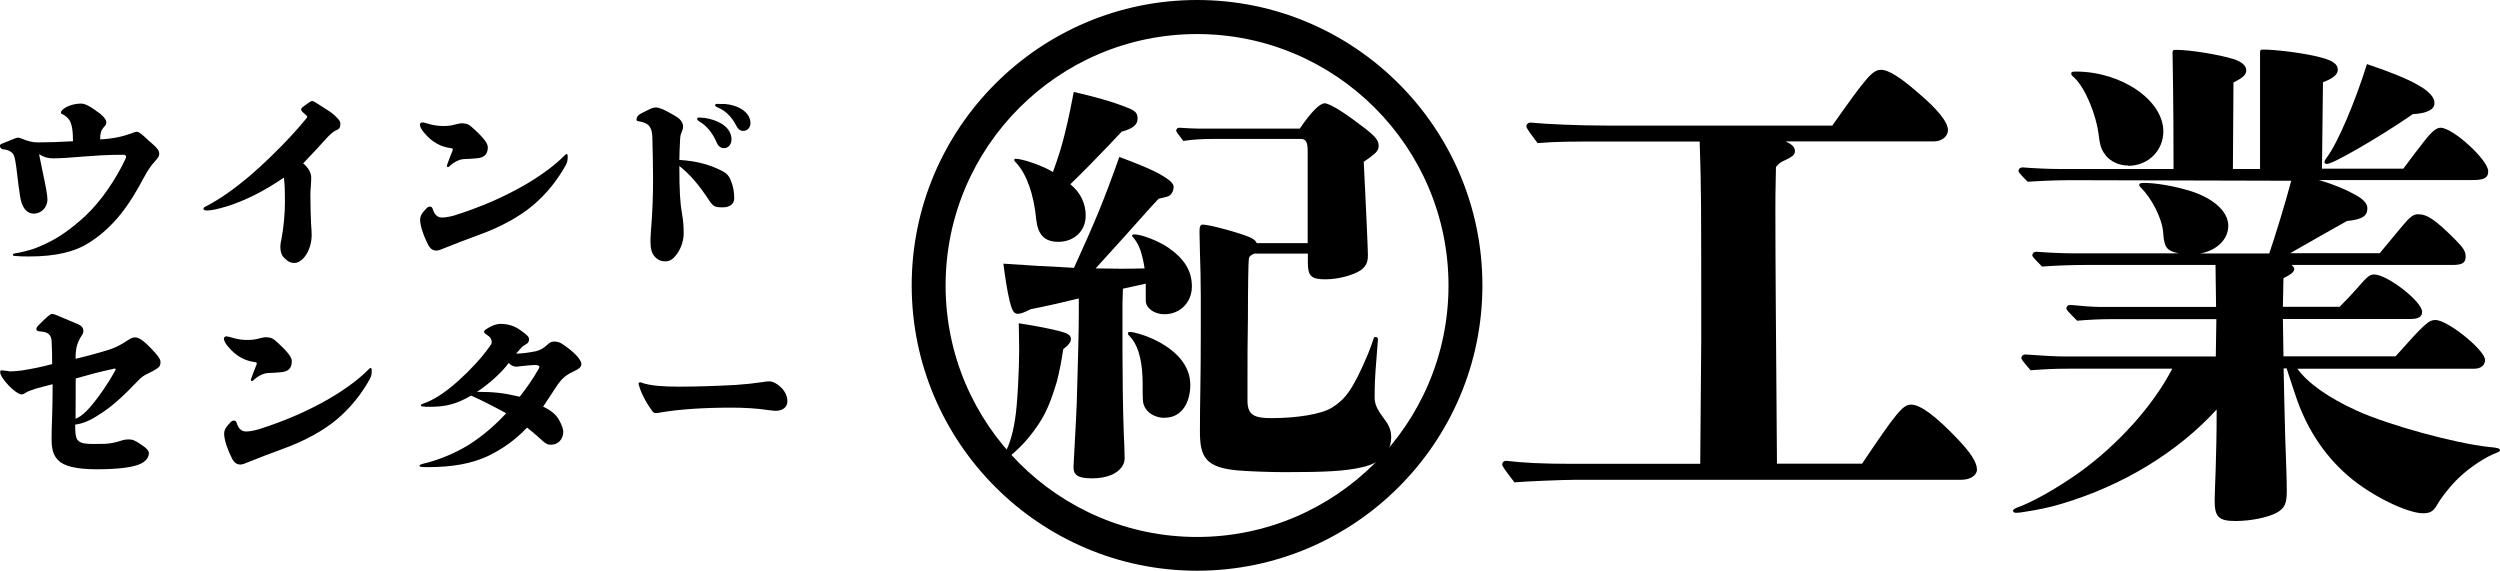
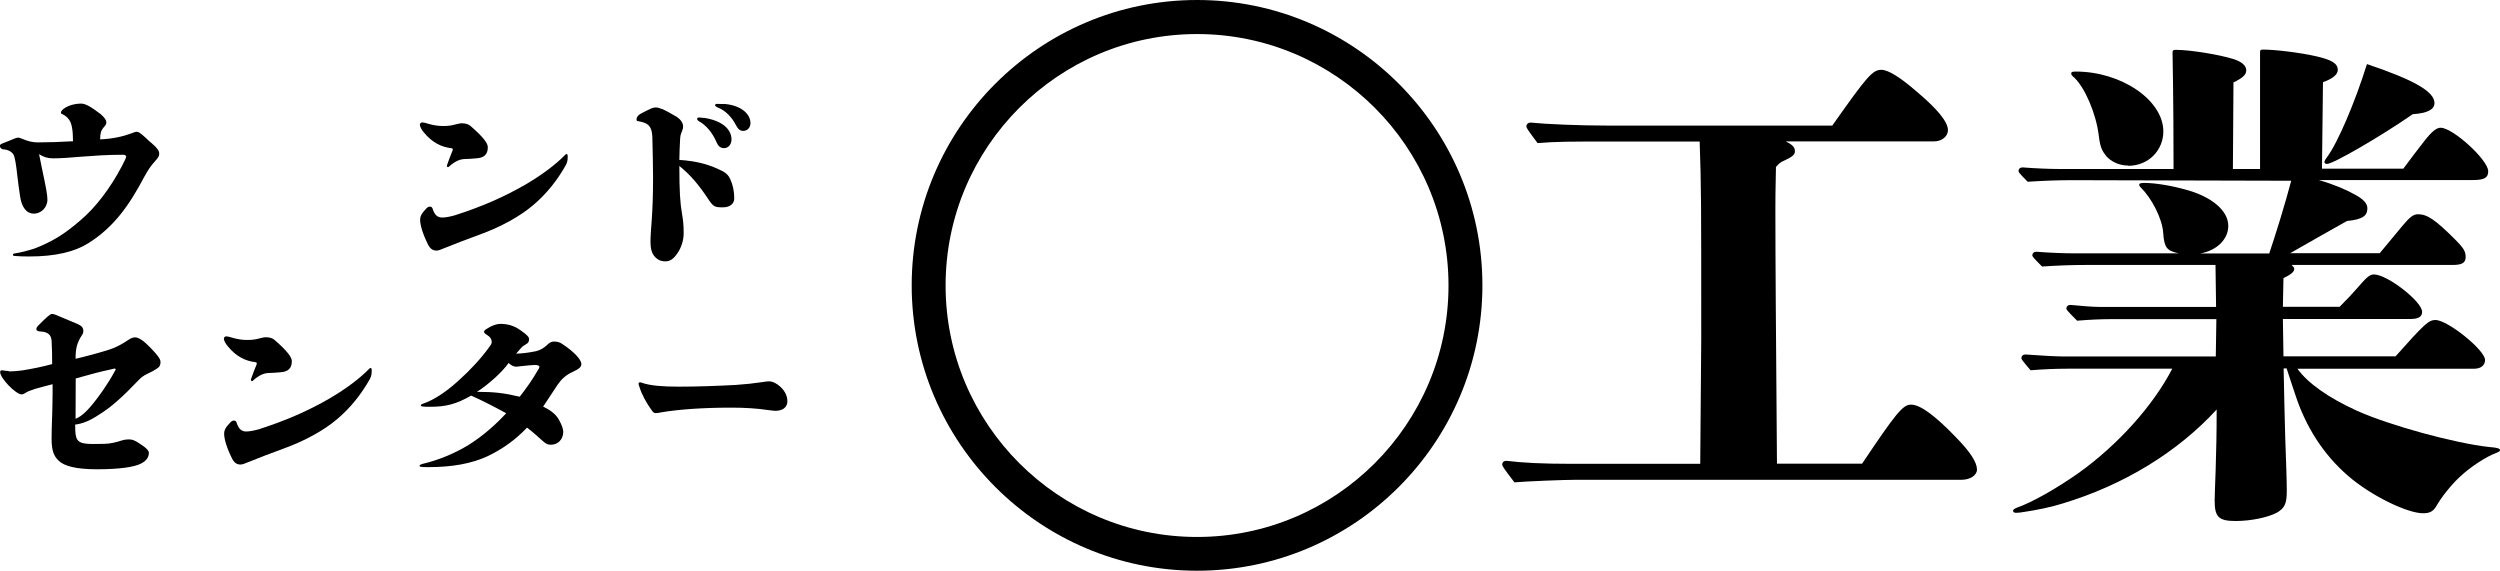
<svg xmlns="http://www.w3.org/2000/svg" id="_レイヤー_2" viewBox="0 0 173.99 39.72">
  <g id="_レイヤー_5">
    <path d="m83.31,39.72c-10.95,0-19.86-8.91-19.86-19.86S72.36,0,83.31,0s19.86,8.91,19.86,19.86-8.91,19.86-19.86,19.86Zm0-37.35c-9.65,0-17.5,7.85-17.5,17.5s7.85,17.5,17.5,17.5,17.5-7.85,17.5-17.5-7.85-17.5-17.5-17.5Z" />
-     <path d="m74,24.29c-.12.81-.29,1.7-.46,2.31-.55,1.82-.95,2.63-1.99,3.9-.35.43-.84.89-1.18,1.18-.2.17-.35.26-.43.26s-.14-.06-.14-.14c0-.06.03-.12.09-.2.32-.52.58-1.3.75-2.4.17-.98.29-3.55.29-4.82,0-.84-.03-1.65-.03-1.88.84.12,2.05.35,2.74.52.66.17.89.29.89.58,0,.2-.14.4-.52.69Zm.75-5.66c1.47-3.23,2.08-4.68,3.15-7.71,1.21.46,2.28.87,2.94,1.27.49.29.84.55.84.81,0,.23-.12.61-.46.69-.12.03-.35.09-.58.14-.17.17-.46.49-.75.81-1.36,1.53-2.19,2.45-3.64,4.04,1.36.03,2.22.03,3.41,0-.17-1.07-.38-1.67-.78-2.14-.06-.06-.09-.09-.09-.14s.06-.09.14-.09c.52,0,1.7.46,2.37.92,1.13.78,1.65,1.62,1.65,2.71s-.81,1.93-1.91,1.93c-.72,0-1.3-.43-1.3-.95v-1.18c-.23.06-.64.14-1.59.35,0,.35-.03.69-.03,1.04v3.52c0,1.27.03,4.01.09,5.49.03.69.06,1.3.06,1.76s-.32.87-.87,1.13c-.38.17-.84.26-1.39.26-.95,0-1.3-.2-1.3-.78,0-.17.17-2.92.23-4.53.06-1.99.14-4.99.14-6v-1.21c-1.04.26-2.19.52-3.35.75-.46.23-.69.32-.89.32-.26,0-.4-.17-.58-.92-.17-.69-.32-1.73-.43-2.57,2.08.14,3.12.2,3.87.23l1.04.06Zm3.29-9.44c-.23.23-.49.52-.84.89-1.13,1.18-1.79,1.85-2.71,2.74.75.61,1.07,1.39,1.07,2.19,0,1.07-.81,1.82-1.91,1.82-.95,0-1.41-.49-1.53-1.53-.17-1.82-.69-3.2-1.39-3.96-.12-.12-.14-.14-.14-.2s.03-.09.09-.09c.49,0,1.91.49,2.6.92.4-1.1.61-1.79.81-2.6.29-1.15.52-2.34.64-2.97,1.41.32,2.66.66,3.75,1.1.61.23.69.43.69.78,0,.4-.35.69-1.13.89Zm3.03,19.89c-.84,0-1.5-.52-1.53-1.24-.03-.52,0-1.13-.03-1.65-.06-1.39-.4-2.28-.87-2.77-.09-.09-.14-.14-.14-.2s.03-.12.12-.12c.29,0,1.07.23,1.62.49,1.62.75,2.6,1.85,2.6,3.2,0,1.24-.61,2.28-1.76,2.28Zm6.24-11.43c-.26.09-.38.2-.4.4-.03.26-.06,2.02-.06,4.13-.03,1.41-.03,2.94-.03,4.3v1.41c0,1.01.49,1.21,1.67,1.21,1.7,0,3.49-.26,4.24-.75.84-.55,1.36-1.07,2.48-3.72.17-.43.32-.84.38-1.04.03-.12.09-.14.14-.14.09,0,.17.06.17.17,0,.06-.14,1.73-.17,2.19-.03.38-.06.98-.06,1.88,0,.52.26.92.69,1.5.17.23.46.61.46,1.21,0,1.04-.61,1.79-1.99,2.11-1.21.29-2.68.35-5.43.35-1.1,0-2.54-.06-3.26-.12-2.19-.2-2.63-.89-2.63-2.68,0-2.28.06-3.49.06-6.84v-2.6c0-1.13-.03-2.22-.06-3.09,0-.43-.03-.98-.03-1.41,0-.35.06-.49.23-.49.49,0,2.66.61,3.29.89.23.12.38.2.46.4h3.55v-6.38c0-.66-.12-.87-.49-.87h-6.09c-.69,0-1.39.03-2.08.14-.46-.61-.49-.66-.49-.72,0-.12.09-.2.23-.2.43.03,1.01.06,1.3.06h7.07c.78-1.15,1.39-1.76,1.73-1.76s1.36.64,2.4,1.44c1.1.81,1.36,1.1,1.36,1.53,0,.2-.09.35-.23.49-.26.23-.49.4-.81.61.03.61.06,1.24.09,1.85.03.66.2,4.13.2,4.65,0,.49-.12.75-.49,1.04-.52.35-1.56.64-2.48.64-.98,0-1.21-.23-1.21-1.18v-.61h-3.72Z" />
    <path d="m129.58,32.29c2.39-3.56,2.85-4.13,3.42-4.13.64,0,1.67.75,3.2,2.35.93.96,1.39,1.67,1.39,2.17,0,.39-.46.71-1.07.71h-26.78c-.89,0-3.56.11-4.34.18-.82-1.07-.85-1.14-.85-1.25,0-.14.11-.25.28-.25,1.14.14,2.53.21,4.49.21h9.01l.07-8.69c0-9.9,0-10.5-.11-13.74h-6.37c-2.56,0-3.63,0-4.91.11-.75-1-.78-1.07-.78-1.18,0-.14.14-.25.28-.25,1.07.11,3.38.21,5.34.21h15.67c2.46-3.49,2.81-3.88,3.42-3.88.46,0,1.28.5,2.39,1.46,1.53,1.28,2.24,2.17,2.24,2.74,0,.43-.43.78-.96.78h-10.33c.43.21.64.39.64.68,0,.25-.18.39-.71.64-.32.14-.39.21-.61.46-.04,1.57-.04,2.53-.04,2.99,0,3.35.04,8.62.11,17.66h5.91Z" />
    <path d="m159.89,25.66c.71,1,2.17,2.03,4.13,2.92,2.28,1.03,6.87,2.28,9.22,2.53.57.04.75.11.75.21s-.11.14-.28.21c-.68.25-1.78.96-2.53,1.67-.61.57-1.28,1.42-1.6,1.99-.25.43-.5.53-.96.53-1.07,0-3.6-1.21-5.2-2.6-1.74-1.5-2.96-3.45-3.67-5.63-.21-.61-.39-1.18-.61-1.85h-.21c.04,1.82.07,3.35.11,4.74.07,1.96.11,3.03.11,3.81,0,.85-.14,1.18-.71,1.5-.61.32-1.78.57-2.85.57-1.18,0-1.46-.28-1.46-1.42,0-.43.04-1.14.07-2.14.04-1.46.07-2.31.07-4.2-2.71,2.96-6.48,5.27-10.75,6.55-.78.25-1.85.46-2.6.57-.21.04-.46.07-.61.07s-.21-.07-.21-.14.07-.14.25-.21c1.1-.39,2.74-1.32,4.31-2.42,2.74-1.96,5.2-4.7,6.52-7.26h-7.3c-.85,0-1.71.04-2.56.11-.61-.71-.64-.78-.64-.85,0-.14.11-.25.28-.25.93.07,2.14.14,2.71.14h10.54l.04-2.6h-7.23c-.82,0-1.64.04-2.46.11-.71-.71-.75-.78-.75-.85,0-.14.11-.25.28-.25.68.07,1.57.14,1.99.14h8.15l-.04-2.92h-9.01c-1,0-2.07.04-3.06.11-.64-.64-.68-.71-.68-.78,0-.14.11-.25.28-.25.85.07,1.92.11,2.46.11h7.44c-.82-.18-1-.39-1.07-1.42-.07-1.03-.82-2.42-1.53-3.13-.07-.07-.14-.14-.14-.21,0-.11.11-.14.36-.14.71,0,1.85.18,2.85.46,1.74.46,2.99,1.42,2.99,2.53,0,.96-.85,1.74-1.96,1.92h4.81c.39-1.14,1.14-3.56,1.53-5.06l-15.24-.04c-1.03,0-2.07.04-3.1.11-.61-.61-.64-.68-.64-.75,0-.14.11-.25.28-.25.85.07,1.92.11,2.46.11h8.05c0-5.09-.07-7.76-.07-8.08,0-.18.04-.21.25-.21.96,0,2.96.32,3.99.64.57.18.89.46.89.78s-.25.53-.89.85l-.04,6.02h1.89V3.66c0-.18.04-.21.21-.21.85,0,2.56.21,3.67.46,1.1.25,1.53.5,1.53.96,0,.32-.36.61-1.03.85-.04,3.1-.04,3.45-.07,6.02h5.66c.64-.85.93-1.25,1.46-1.92.53-.68.85-.93,1.14-.93.85,0,3.31,2.24,3.31,3.03,0,.46-.28.61-1.07.61h-10.72c1.1.32,1.92.68,2.49,1,.61.32.89.64.89.96,0,.5-.28.78-1.42.89-.96.53-2.39,1.35-3.95,2.24h6.23c.32-.39.68-.82,1.57-1.89.53-.64.78-.82,1.1-.82.64,0,1.21.39,2.6,1.78.57.57.71.82.71,1.18,0,.43-.25.57-.93.57h-11.18c.11.11.18.18.18.28,0,.21-.25.39-.75.64l-.04,1.99h3.95c.53-.53.93-.96,1.18-1.25.68-.78.89-1,1.21-1,.93,0,3.35,1.89,3.35,2.6,0,.36-.28.5-.82.5h-8.87l.04,2.6h7.8c2.03-2.28,2.31-2.53,2.78-2.53.85,0,3.45,2.1,3.45,2.78,0,.36-.28.61-.75.61h-12.32Zm-11.79-14.14c-.68,0-1.21-.32-1.5-.64-.28-.36-.43-.57-.53-1.42-.18-1.53-.96-3.35-1.71-4.06-.18-.14-.21-.21-.21-.28,0-.11.07-.14.32-.14,3.17,0,6.09,1.99,6.09,4.17,0,1.28-1,2.39-2.46,2.39Zm19.8-3.56c-2.21,1.53-5.52,3.45-5.95,3.45-.07,0-.18-.04-.18-.11,0-.11.07-.21.18-.36.75-1,1.96-3.85,2.78-6.48,3.28,1.1,4.7,1.92,4.7,2.71,0,.46-.5.71-1.53.78Z" />
    <path d="m7.03,7.97c.26.21.37.42.37.52,0,.16-.03.2-.19.38-.17.19-.24.4-.24.83.87-.04,1.55-.19,2.18-.42.17-.07.28-.11.34-.11.15,0,.24.05.65.42.17.17.26.25.41.37.42.36.53.54.53.74,0,.16-.05.25-.3.53-.24.26-.49.61-.73,1.06-1.07,2.02-2.1,3.48-3.86,4.61-.97.62-2.3.95-4.18.95-.37,0-.73-.01-1.02-.04-.08-.01-.09-.04-.09-.09,0-.04.03-.07.11-.08.46-.07.91-.19,1.38-.34,1.27-.49,2.1-1.01,3.2-1.96,1.06-.89,2.09-2.25,2.89-3.77.2-.37.3-.61.3-.67s-.08-.13-.19-.13c-1.18,0-2.06.07-2.86.13-.9.08-1.55.12-2.04.12-.38,0-.65-.09-.97-.29.04.21.12.6.2.99.28,1.32.38,1.84.38,2.17,0,.56-.45.98-.94.98s-.86-.41-.97-1.26c-.07-.44-.13-.93-.19-1.43-.08-.74-.16-1.23-.26-1.42-.12-.2-.38-.34-.66-.36-.09,0-.16-.03-.21-.08-.05-.05-.08-.09-.08-.16s.04-.12.16-.17c.33-.13.57-.22.82-.33.17-.07.22-.08.29-.08.09,0,.15.03.28.08.4.17.73.25,1.1.25.69,0,1.63-.03,2.44-.08,0-.74-.08-1.2-.25-1.47-.12-.17-.28-.32-.46-.4-.11-.04-.13-.08-.13-.13,0-.08.09-.19.22-.28.29-.21.75-.34,1.19-.34.28,0,.65.19,1.38.75Z" />
-     <path d="m21.93,7.11c.46.29.7.45.89.57.2.12.38.26.57.45.25.25.3.34.3.5,0,.24-.08.36-.32.45-.16.07-.38.26-.56.45-.62.69-1.14,1.24-1.71,1.84.38.33.56.65.56,1.01,0,.12-.01.36-.03.58-.01.21-.03.42-.03.56,0,.85.03,1.54.05,2.08.03.34.04.62.04.74,0,1.11-.64,1.96-1.2,1.96-.26,0-.46-.09-.73-.37-.16-.16-.25-.4-.25-.77,0-.16.03-.29.07-.48.17-.86.25-1.88.25-2.61,0-.79-.01-1.14-.07-1.71-1.38.94-2.63,1.57-3.93,1.99-.74.22-1.12.3-1.43.3-.17,0-.24-.05-.24-.12s.04-.11.17-.17c.89-.45,1.95-1.18,3.11-2.17.82-.7,2-1.84,2.79-2.7.37-.4.75-.83,1.11-1.27.03-.04.04-.07.04-.09s-.01-.05-.07-.11c-.09-.08-.19-.16-.28-.25-.05-.05-.07-.09-.07-.15s.03-.11.08-.15c.26-.2.42-.3.52-.37.05-.04.11-.07.16-.07s.12.03.19.07Z" />
    <path d="m29.9,8.64c.29.08.62.13.93.13.41,0,.61-.04.87-.11.16-.04.32-.08.44-.08.28,0,.48.07.62.2.89.77,1.19,1.2,1.19,1.46,0,.5-.25.75-.81.78-.28.03-.53.04-.82.05-.17.01-.3.04-.46.11-.16.07-.37.2-.56.37-.05.05-.08.08-.11.08-.05,0-.09-.03-.09-.07,0-.03.01-.08.04-.15.08-.22.19-.53.3-.79.05-.12.07-.16.07-.21s-.01-.08-.08-.09c-.71-.09-1.35-.38-1.96-1.14-.13-.15-.25-.38-.25-.5,0-.08.07-.16.16-.16.11,0,.29.05.52.12Zm.21,5.9c.15.45.36.6.67.6.25,0,.62-.08.89-.16,1.87-.6,3.4-1.27,4.91-2.14,1.19-.7,2.13-1.42,2.74-2.05.05-.05.08-.07.12-.07s.07.05.07.17c0,.28-.03.4-.13.6-.6,1.07-1.35,2.01-2.3,2.81-.87.74-2.22,1.5-3.73,2.04-.81.29-1.73.65-2.45.94-.26.11-.4.16-.53.16-.24,0-.42-.12-.57-.4-.36-.71-.56-1.36-.56-1.73,0-.25.08-.44.44-.81.09-.09.16-.12.25-.12s.15.05.19.17Z" />
    <path d="m46.04,7.56c.28.13.6.3.9.48.41.22.6.49.6.77,0,.11-.03.22-.09.36-.08.17-.11.32-.12.57-.03.5-.04.9-.05,1.39,1.26.08,2.16.34,3.06.81.25.15.38.3.48.52.2.45.28.87.28,1.35,0,.37-.3.62-.79.62-.56,0-.65-.04-.97-.5-.69-1.06-1.32-1.79-2.06-2.38,0,1.77.05,2.55.19,3.36.07.41.11.73.11,1.34,0,.45-.16.97-.41,1.34-.28.42-.52.6-.87.6-.28,0-.52-.09-.74-.34-.19-.21-.29-.53-.29-1.03,0-.38.04-.87.09-1.54.05-.73.09-1.65.09-2.88,0-.94-.03-1.95-.05-2.86-.03-.71-.24-.98-.95-1.1-.11-.01-.15-.04-.15-.11s.01-.13.05-.2c.05-.09.15-.17.32-.26.2-.11.44-.22.61-.3.15-.07.26-.09.37-.09.13,0,.26.04.42.12Zm2.95.64c1.26.19,1.92.79,1.92,1.5,0,.34-.21.61-.52.61-.23,0-.4-.12-.52-.41-.29-.68-.73-1.18-1.19-1.44-.13-.08-.16-.13-.16-.19s.04-.09.11-.09.17,0,.36.03Zm1.36-.97c1.14.07,1.88.65,1.88,1.34,0,.3-.21.54-.5.54-.21,0-.36-.11-.5-.38-.3-.6-.77-1.05-1.26-1.24-.17-.08-.2-.12-.2-.17s.04-.09.11-.09c.13,0,.29,0,.48.01Z" />
    <path d="m.6,25.85c.26,0,.7-.03.94-.07.75-.12,1.38-.25,2.09-.44,0-.58-.01-1.14-.04-1.63-.03-.38-.22-.61-.77-.64-.2-.01-.29-.07-.29-.16s.04-.16.13-.25c.53-.54.83-.81.94-.81.08,0,.15.01.25.05.56.23,1.18.49,1.55.65.29.13.4.26.4.49,0,.11-.03.2-.12.32-.34.53-.42.93-.42,1.61.73-.17,1.67-.42,2.38-.65.48-.16.85-.37,1.3-.67.2-.13.33-.17.46-.17.25,0,.6.23,1.06.71.58.6.71.81.71,1.01s-.05.33-.26.46c-.16.11-.4.24-.68.37-.2.09-.41.24-.56.4-1.12,1.18-1.95,1.92-2.75,2.41-.67.45-1.19.65-1.69.71,0,.16,0,.3.01.44.04.71.21.91,1.24.91.23,0,.52,0,.78-.01.44-.01.83-.11,1.23-.24.13-.04.28-.07.44-.07.29,0,.44.05.89.36.41.26.54.45.54.58,0,.28-.15.54-.54.74-.49.25-1.5.4-3.08.4-1.44,0-2.29-.22-2.67-.61-.33-.32-.48-.7-.48-1.52,0-.41.01-.79.04-1.63.01-.54.03-.99.03-1.51v-.65c-.46.12-.86.22-1.24.33-.36.12-.53.19-.69.3-.07.05-.15.08-.22.08-.42,0-1.5-1.14-1.5-1.55,0-.08.04-.13.11-.13.09,0,.26.05.49.05Zm4.65,3.3c.48-.19.99-.66,1.92-1.99.29-.42.56-.85.81-1.31.04-.07.07-.11.07-.15,0-.03-.03-.05-.07-.05-.03,0-.08.01-.13.03-.9.19-1.67.4-2.58.66,0,.94-.01,1.88-.01,2.81Z" />
    <path d="m16.26,23.53c.29.08.62.13.93.13.41,0,.61-.04.87-.11.16-.04.32-.08.44-.08.28,0,.48.07.62.2.89.77,1.19,1.2,1.19,1.46,0,.5-.25.75-.81.78-.28.03-.53.04-.82.05-.17.01-.3.04-.46.11-.16.07-.37.2-.56.37-.05.05-.08.08-.11.08-.05,0-.09-.03-.09-.07,0-.03.01-.08.04-.15.08-.22.19-.53.3-.79.05-.12.07-.16.07-.21s-.01-.08-.08-.09c-.71-.09-1.35-.38-1.96-1.14-.13-.15-.25-.38-.25-.5,0-.08.07-.16.16-.16.11,0,.29.05.52.12Zm.21,5.9c.15.45.36.6.67.6.25,0,.62-.08.89-.16,1.87-.6,3.4-1.27,4.91-2.14,1.19-.7,2.13-1.42,2.74-2.05.05-.05.08-.07.12-.07s.07.05.07.17c0,.28-.03.4-.13.6-.6,1.07-1.35,2.01-2.3,2.81-.87.74-2.22,1.5-3.73,2.04-.81.29-1.73.65-2.45.94-.26.11-.4.16-.53.16-.24,0-.42-.12-.57-.4-.36-.71-.56-1.36-.56-1.73,0-.25.08-.44.44-.81.09-.09.16-.12.25-.12s.15.05.19.17Z" />
    <path d="m36.25,23c.48.34.57.46.57.62s-.07.26-.2.33-.25.15-.34.25c-.11.12-.2.24-.36.41.33,0,.81-.05,1.39-.17.32-.08.56-.24.75-.42.19-.19.33-.25.49-.25.25,0,.4.05.57.16.87.57,1.34,1.12,1.34,1.4,0,.2-.12.33-.62.56-.42.19-.75.48-1.01.85-.29.45-.64.98-1.03,1.56.6.29.91.57,1.11.93.21.38.29.65.29.82,0,.53-.37.9-.85.9-.24,0-.33-.04-.6-.28-.38-.34-.69-.62-1.07-.91-.78.82-1.67,1.48-2.77,2-1.1.5-2.4.75-4.14.75-.53,0-.57-.03-.57-.09s.04-.09.26-.15c1.07-.25,2.21-.73,3.16-1.31.95-.6,1.81-1.34,2.61-2.2-.9-.49-1.64-.87-2.44-1.23-1.05.61-1.79.78-2.86.78-.58,0-.64-.03-.64-.09s.04-.09.16-.13c.73-.25,1.54-.77,2.45-1.59.81-.73,1.57-1.54,2.13-2.32.15-.2.19-.28.19-.37,0-.2-.09-.36-.37-.53-.12-.08-.16-.12-.16-.19s.05-.12.16-.19c.36-.24.7-.36.98-.36.5,0,.97.13,1.4.45Zm-3.04,4.27c1.16,0,1.87.08,2.96.34.48-.61.93-1.26,1.24-1.81.08-.12.13-.2.13-.28,0-.05-.07-.12-.33-.12-.11,0-.57.04-1.02.09-.08.01-.19.03-.25.03-.19,0-.36-.08-.54-.26-.42.6-1.32,1.43-2.2,2.01Z" />
    <path d="m44.7,26.65c.58.19,1.38.26,2.55.26,1.24,0,2.66-.05,3.96-.12.62-.04,1.27-.11,1.87-.2.15-.03.3-.05.46-.05.17,0,.34.07.56.21.49.34.7.78.7,1.18s-.32.66-.81.66c-.2,0-.3-.03-.52-.05-.79-.12-1.68-.17-2.54-.17-2.01,0-3.69.12-4.92.33-.13.03-.25.05-.37.05-.11,0-.16-.03-.26-.16-.38-.52-.73-1.16-.87-1.64-.04-.11-.07-.19-.07-.25,0-.05.04-.09.11-.09.04,0,.08.01.16.04Z" />
  </g>
</svg>